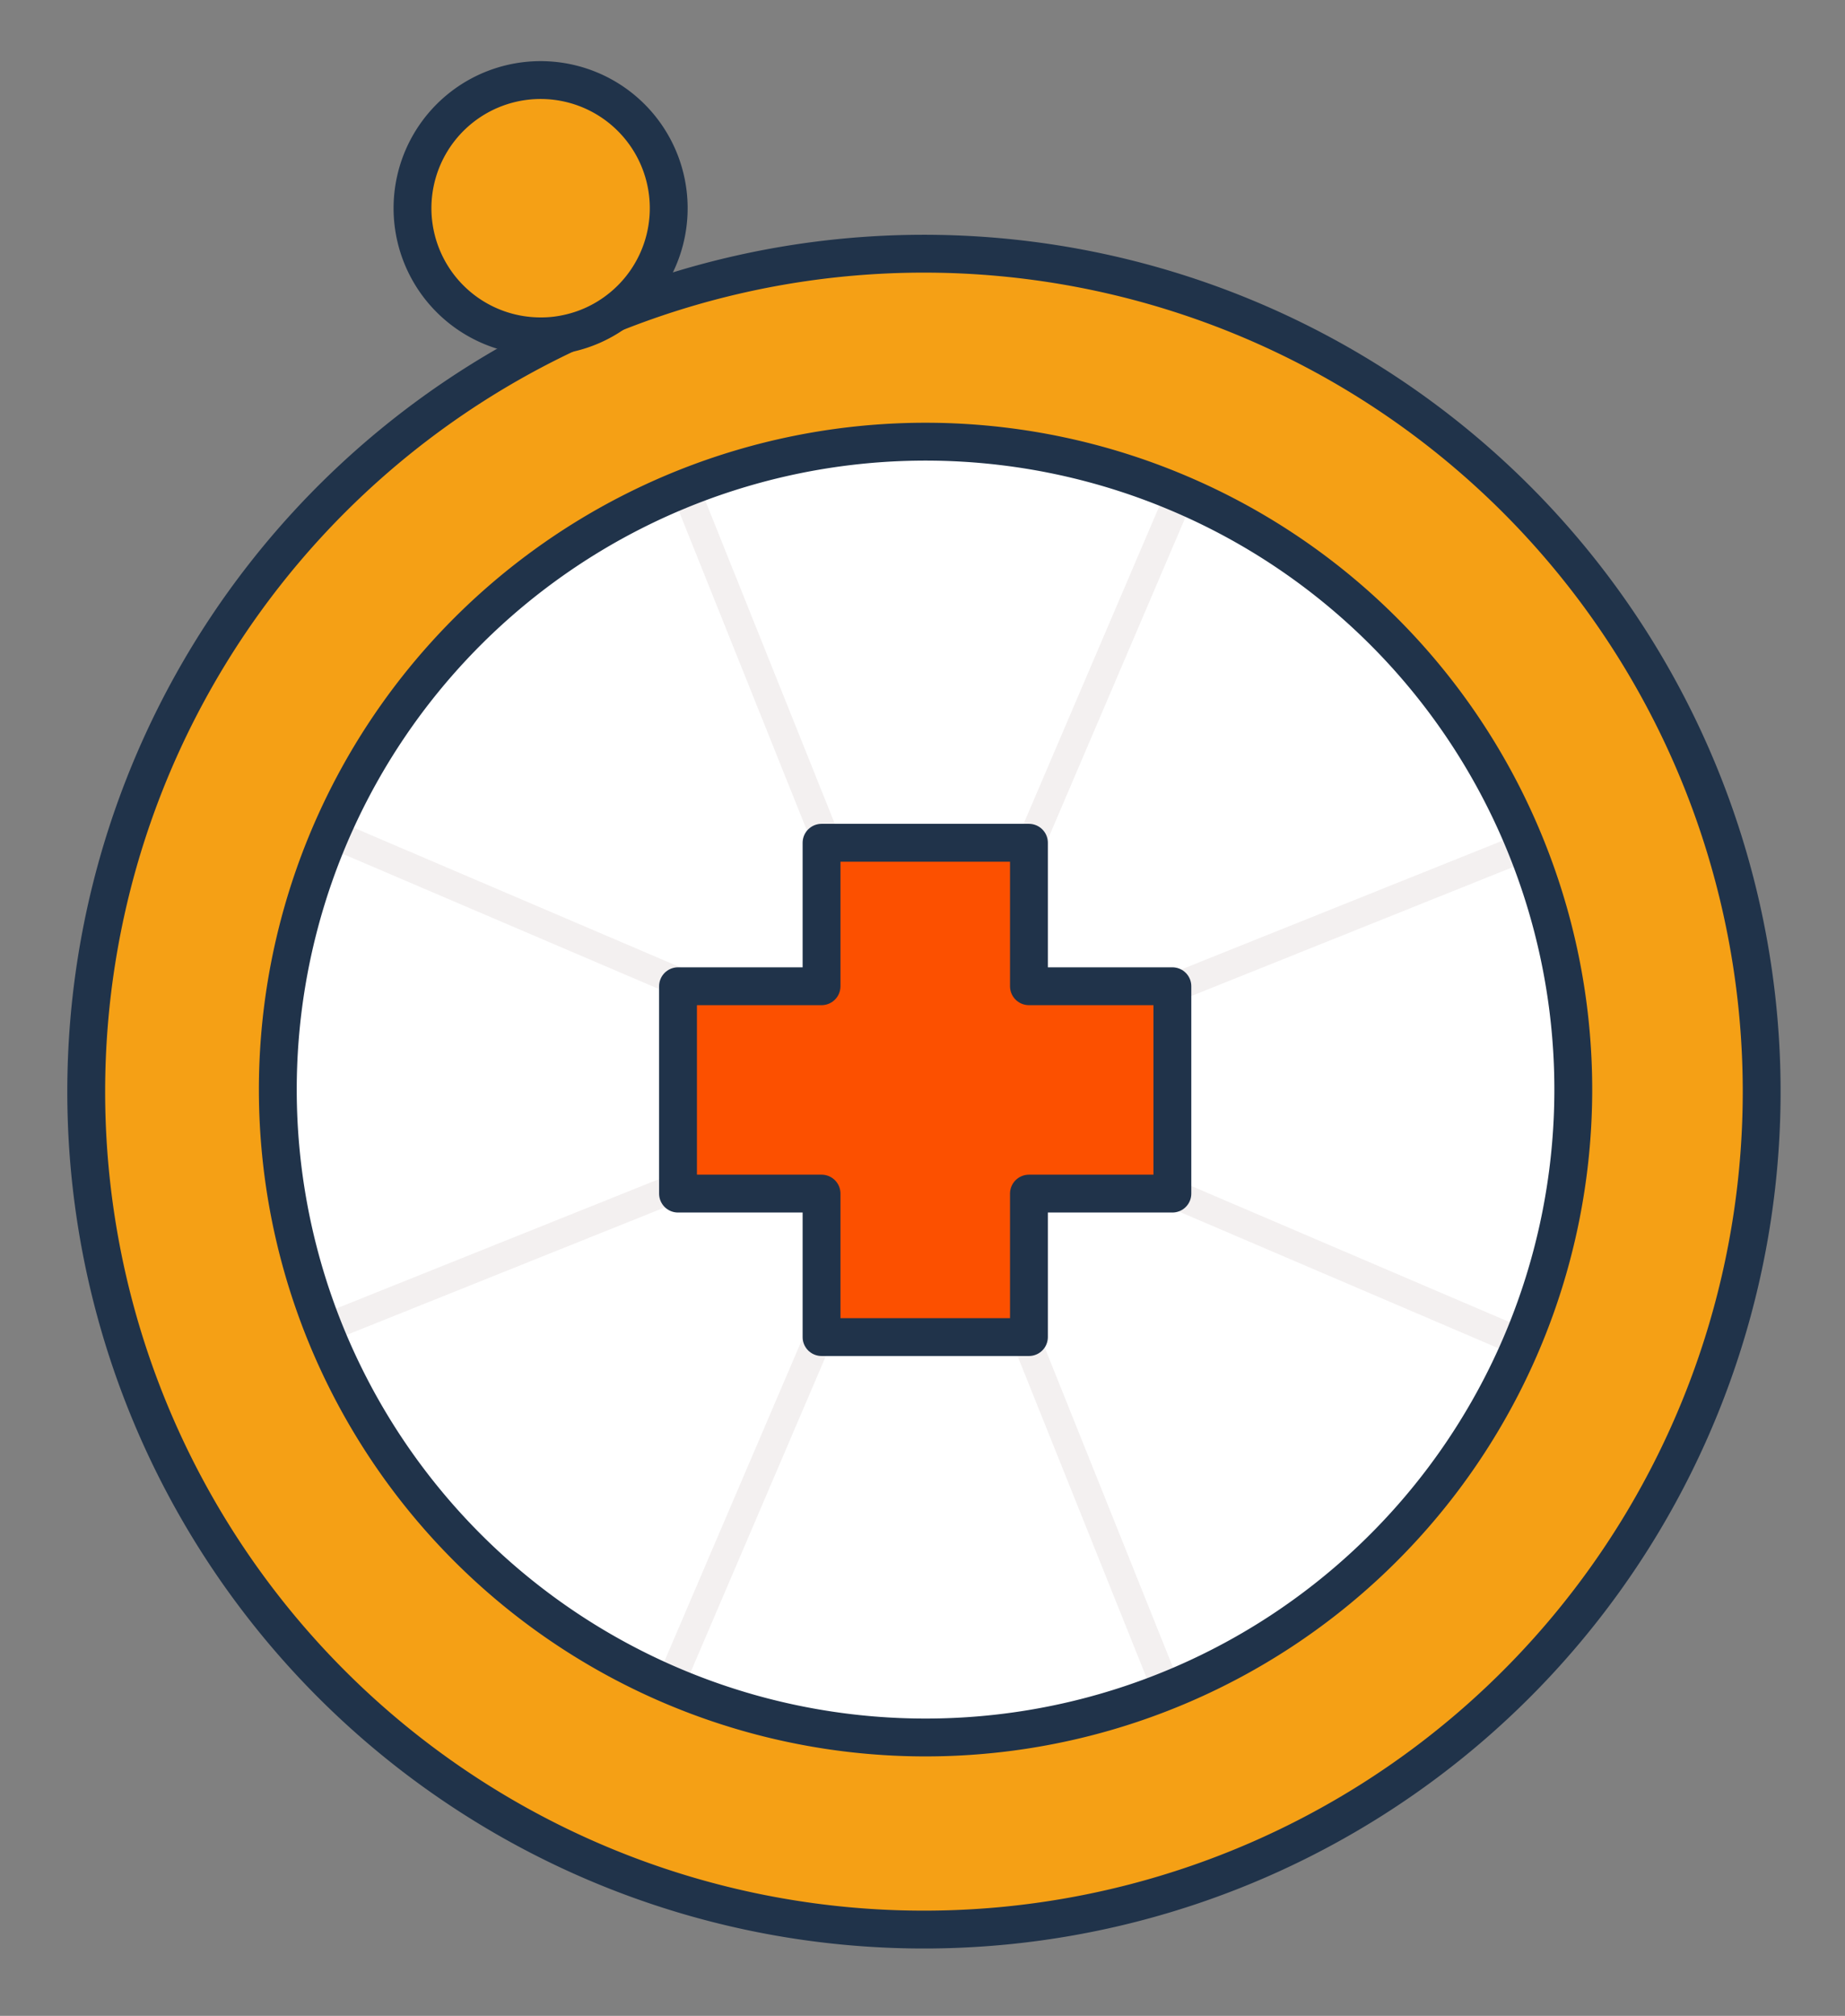
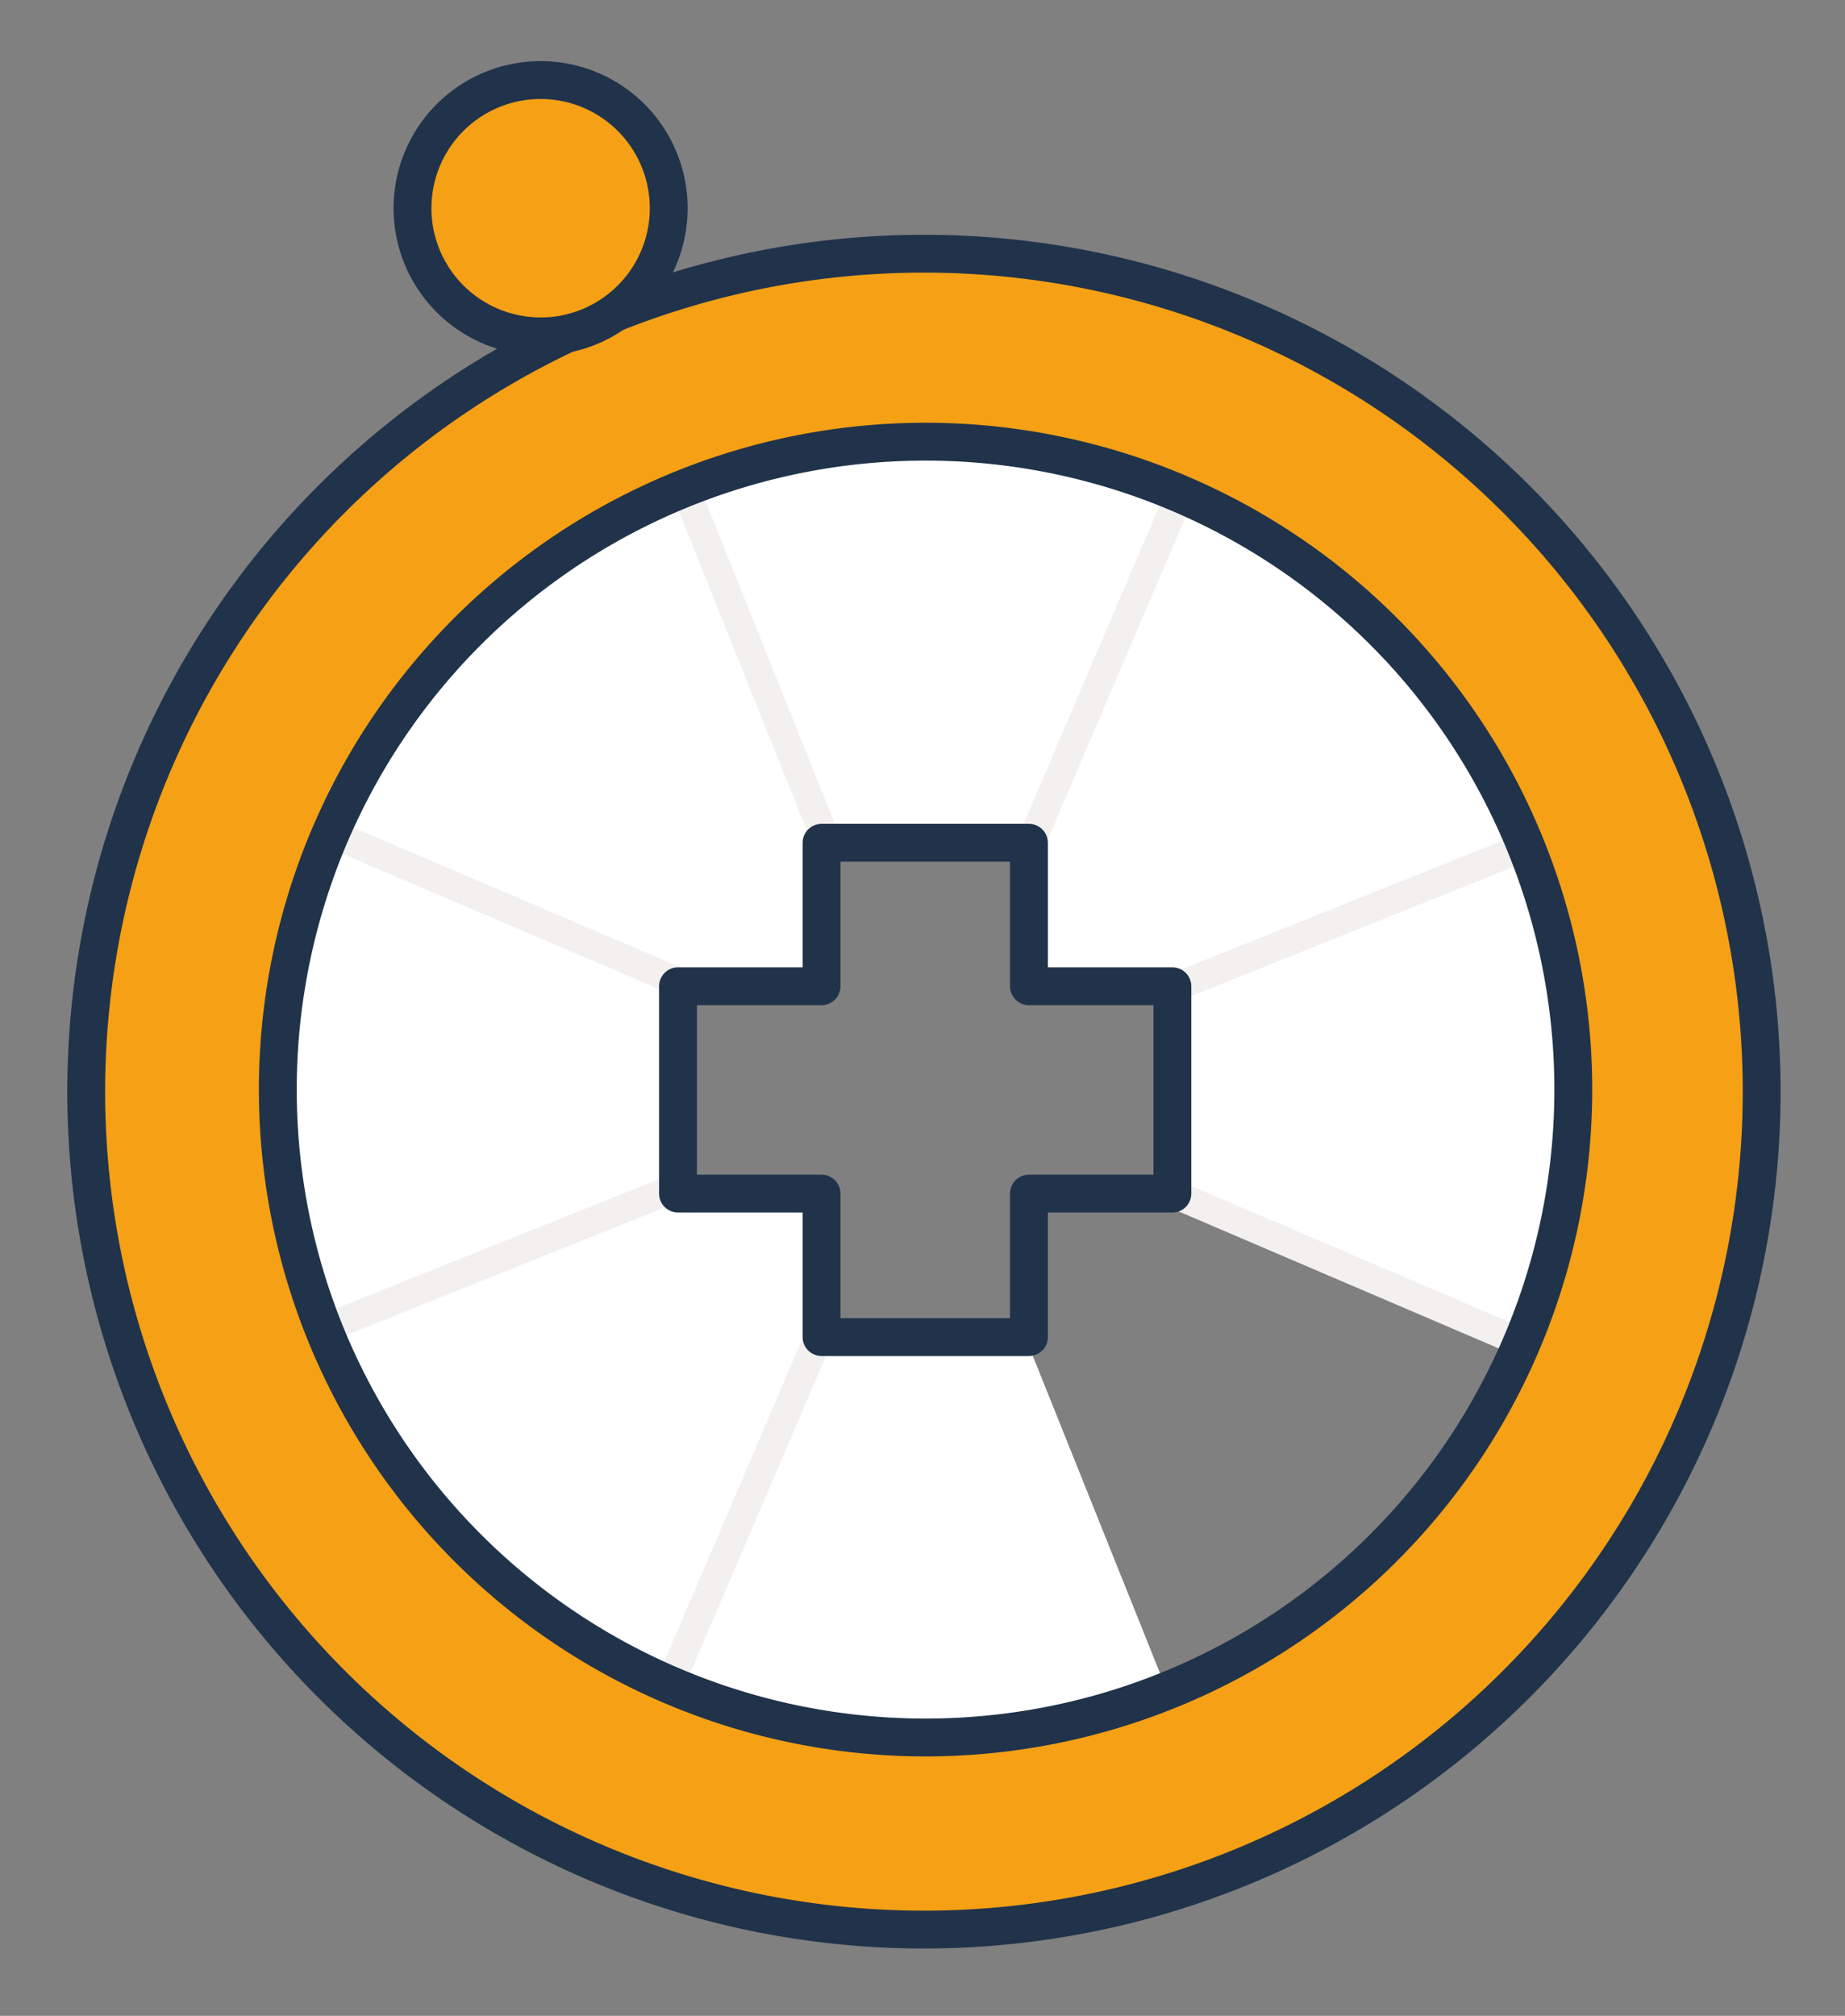
<svg xmlns="http://www.w3.org/2000/svg" id="Camada_1" data-name="Camada 1" viewBox="0 0 195 213">
  <rect x="0" y="0" width="195" height="213" fill="#808080" stroke="none" />
  <defs>
    <style>.cls-1{fill:#fff;}.cls-2{fill:#f5a015;}.cls-3{fill:#fc5000;}.cls-4,.cls-5,.cls-6{fill:none;}.cls-4{stroke:#f3f0f0;stroke-linecap:round;stroke-width:3px;}.cls-4,.cls-5{stroke-miterlimit:10;}.cls-5,.cls-6{stroke:#20334a;stroke-width:4px;}.cls-6{stroke-linejoin:round;}</style>
  </defs>
  <path class="cls-1" d="M161.28,89.44a68.7,68.7,0,0,1-.38,52.38l-1.08-.37-35.91-15.36V104.43l36.5-14.63Z" />
  <path class="cls-2" d="M97.5,26.88a88.27,88.27,0,1,1-37.57,8.37,13.39,13.39,0,0,0,5-2.17A88.13,88.13,0,0,1,97.5,26.88Zm68.78,88.29a68.44,68.44,0,1,0-5.38,26.65A68.33,68.33,0,0,0,166.28,115.17Z" />
-   <path class="cls-1" d="M159.82,141.45l1.08.37a68.76,68.76,0,0,1-38,37.09v-1.37l-14.54-36.26h.39V126.12h15.16v0Z" />
  <path class="cls-1" d="M124.45,52.06l-.13,1L108.75,89.54v-.49H87.42L72.68,52.28l-1.56-.22a68.65,68.65,0,0,1,53.33,0Z" />
  <path class="cls-1" d="M160.41,89.8l-36.5,14.63v-.22H108.75V89.54l15.57-36.43.13-1a68.67,68.67,0,0,1,36.83,37.38Z" />
-   <polygon class="cls-3" points="123.91 126.09 123.91 126.12 108.75 126.12 108.75 141.28 108.36 141.28 86.83 141.28 86.83 140.54 86.83 126.12 71.66 126.12 71.66 125.4 71.66 104.21 72.65 104.21 86.83 104.21 86.83 89.05 87.42 89.05 108.75 89.05 108.75 89.54 108.75 104.21 123.91 104.21 123.91 104.43 123.91 126.09" />
  <path class="cls-1" d="M122.9,177.54v1.37a68.72,68.72,0,0,1-53.3-1.3l1.65-.66,15.58-36.41v.74h21.53Z" />
  <path class="cls-1" d="M72.68,52.28,87.42,89.05h-.59v15.16H72.65v0L35.75,88.39,34.89,88a68.68,68.68,0,0,1,36.23-36Z" />
  <path class="cls-1" d="M86.83,126.12v14.42L71.25,177l-1.65.66a68.74,68.74,0,0,1-35.55-37.33l1.11-.25,36.5-14.63v.72Z" />
  <path class="cls-1" d="M72.65,104.16v0h-1V125.4L35.16,140l-1.11.25A68.74,68.74,0,0,1,34.89,88l.86.37Z" />
  <path class="cls-2" d="M57.15,8.46a13.54,13.54,0,0,1,7.77,24.62c-1.7.67-3.36,1.4-5,2.17a12.73,12.73,0,0,1-2.78.29,13.54,13.54,0,1,1,0-27.08Z" />
  <path class="cls-2" d="M59.93,35.25c1.63-.77,3.29-1.5,5-2.17A13.39,13.39,0,0,1,59.93,35.25Z" />
  <polyline class="cls-4" points="87.51 89.28 87.42 89.05 72.68 52.28" />
  <line class="cls-4" x1="72.65" y1="104.16" x2="35.75" y2="88.39" />
  <polyline class="cls-4" points="72.15 125.2 71.66 125.4 35.16 140.03" />
  <polyline class="cls-4" points="87.04 140.05 86.83 140.54 71.25 176.95" />
-   <polyline class="cls-4" points="122.9 177.54 108.36 141.28 108.07 140.54" />
  <polyline class="cls-4" points="159.82 141.45 123.91 126.09 122.94 125.67" />
  <polyline class="cls-4" points="160.41 89.8 123.91 104.43 123.42 104.63" />
  <polyline class="cls-4" points="124.32 53.11 108.75 89.54 108.55 90.01" />
  <path class="cls-5" d="M161.28,89.44a68.46,68.46,0,1,1-36.83-37.38A68.33,68.33,0,0,1,161.28,89.44Z" />
  <path class="cls-5" d="M59.93,35.25a12.73,12.73,0,0,1-2.78.29,13.54,13.54,0,1,1,7.77-2.46A13.39,13.39,0,0,1,59.93,35.25Z" />
  <polygon class="cls-6" points="108.75 89.54 108.75 104.21 123.91 104.21 123.91 104.43 123.91 126.09 123.91 126.12 108.75 126.12 108.75 141.28 108.36 141.28 86.83 141.28 86.83 140.54 86.83 126.12 71.66 126.12 71.66 125.4 71.66 104.21 72.65 104.21 86.83 104.21 86.83 89.05 87.42 89.05 108.75 89.05 108.75 89.54" />
  <path class="cls-5" d="M64.92,33.08a88.54,88.54,0,1,1-5,2.17" />
</svg>